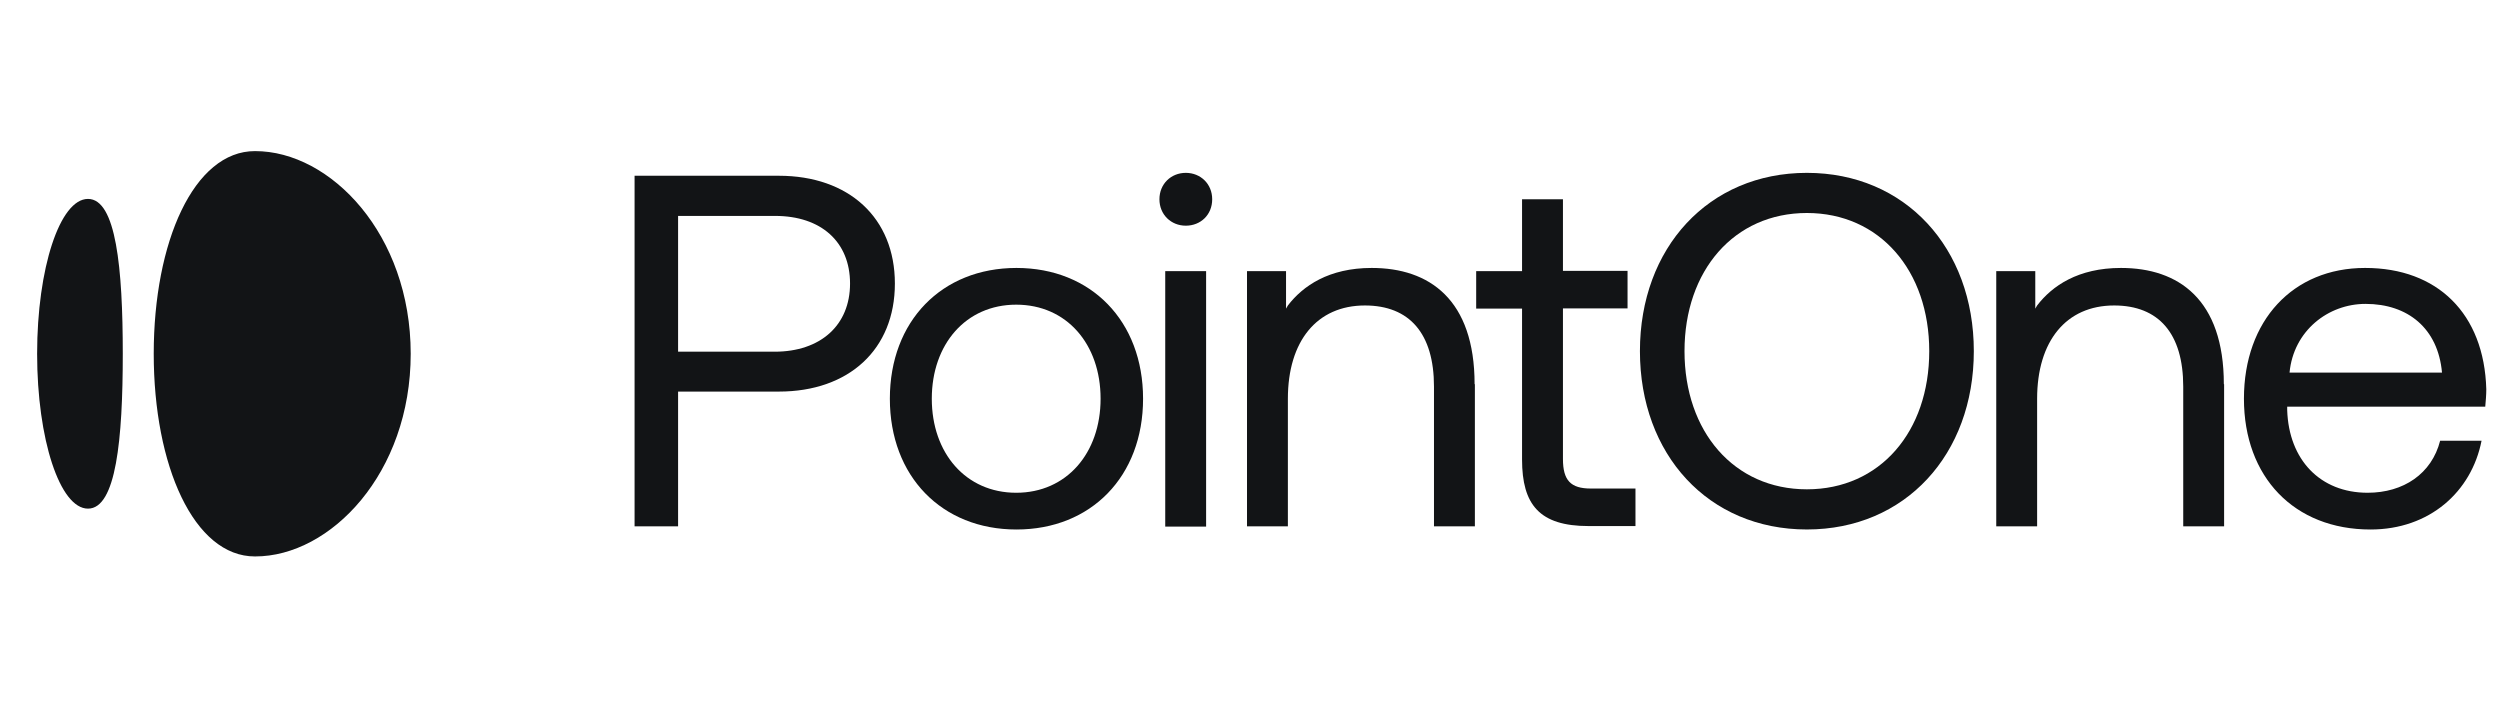
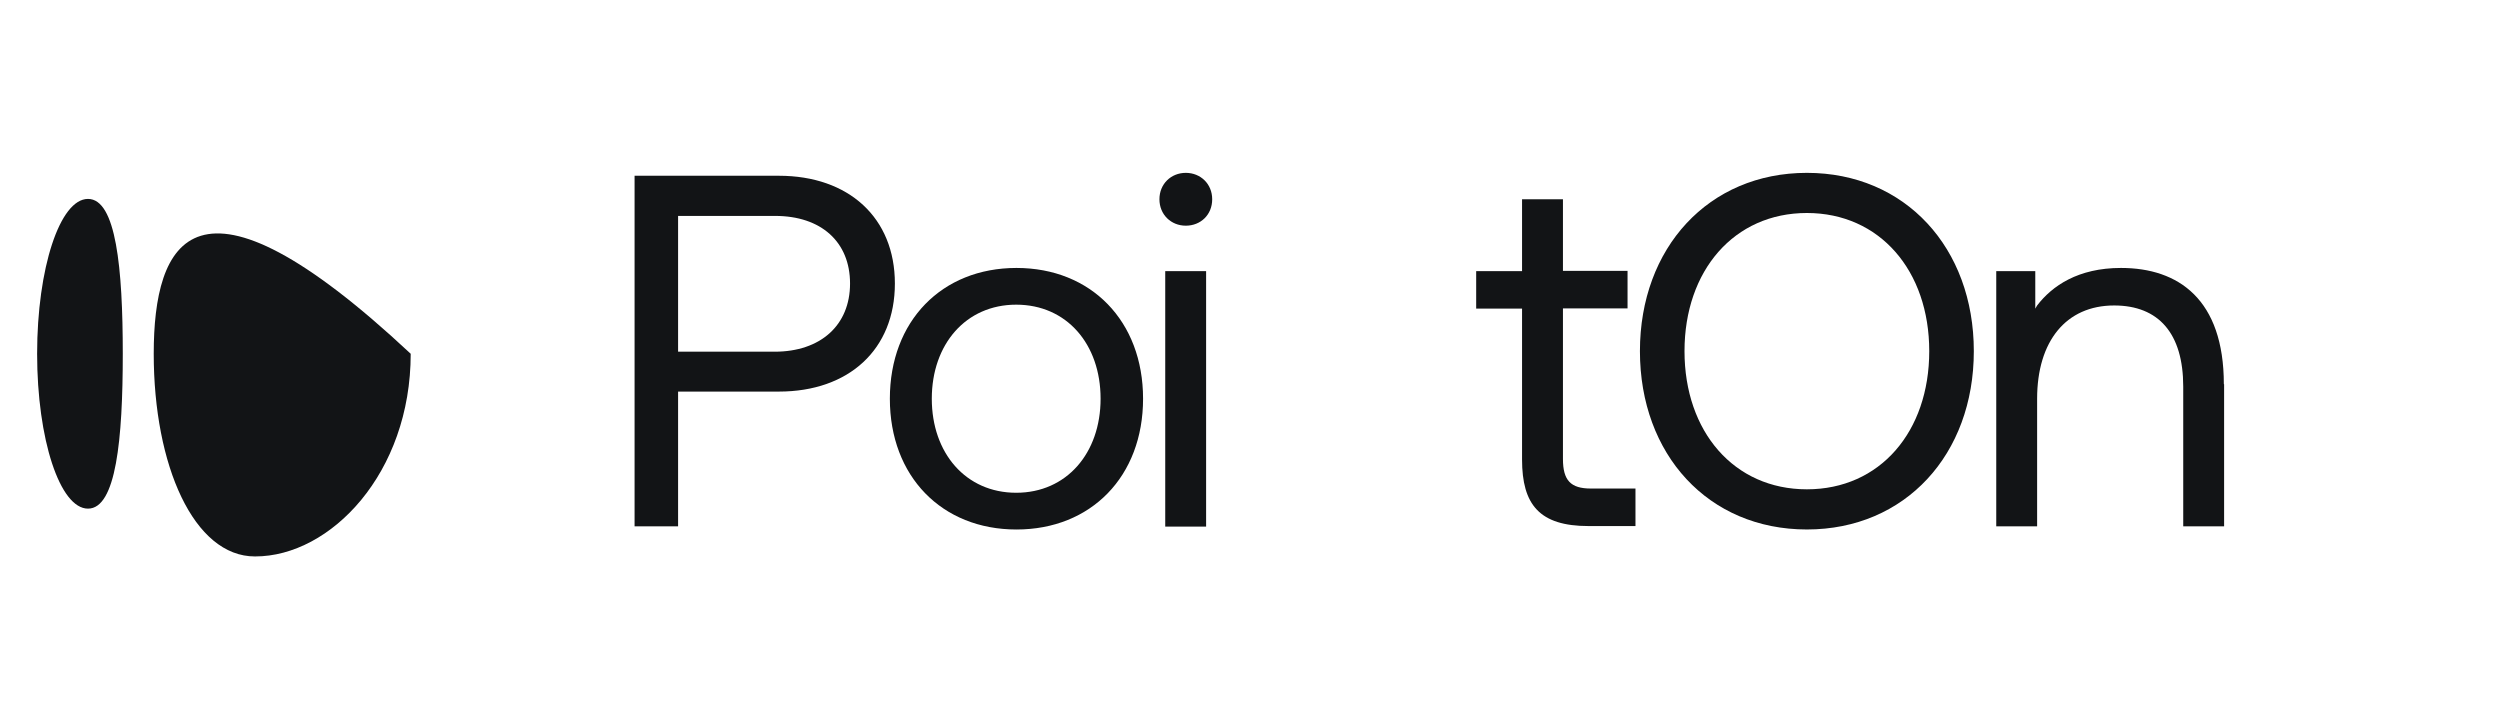
<svg xmlns="http://www.w3.org/2000/svg" width="106" height="30" viewBox="0 0 106 30" fill="none">
  <g clip-path="url(#clip0_3470_2644)">
    <mask id="mask0_3470_2644" style="mask-type:luminance" maskUnits="userSpaceOnUse" x="0" y="5" width="106" height="20">
      <path d="M0 5.5H106V24.5H0V5.5Z" fill="white" />
    </mask>
    <g mask="url(#mask0_3470_2644)">
      <path d="M3.731 21.566C4.922 21.566 5.206 18.626 5.206 15C5.206 11.373 4.922 8.434 3.731 8.434C2.54 8.434 1.574 11.373 1.574 15C1.574 18.626 2.54 21.566 3.731 21.566Z" fill="#121416" />
-       <path d="M10.812 23.594C14.021 23.594 17.414 20.06 17.414 15C17.414 9.94 14.021 6.406 10.812 6.406C8.22 6.406 6.518 10.254 6.518 15C6.518 19.746 8.22 23.594 10.812 23.594Z" fill="#121416" />
+       <path d="M10.812 23.594C14.021 23.594 17.414 20.06 17.414 15C8.22 6.406 6.518 10.254 6.518 15C6.518 19.746 8.22 23.594 10.812 23.594Z" fill="#121416" />
      <path d="M32.844 14.912H28.751V9.155H32.867C34.812 9.155 36.042 10.252 36.042 12.022C36.042 13.792 34.79 14.912 32.844 14.912ZM37.943 12.022C37.943 9.233 35.986 7.452 33.023 7.452H26.906V22.316H28.751V16.603H33.023C35.998 16.603 37.943 14.811 37.943 12.022Z" fill="#121416" />
      <path d="M43.087 12.918C45.223 12.918 46.665 14.587 46.665 16.906C46.665 19.213 45.223 20.893 43.087 20.893C40.951 20.893 39.508 19.213 39.508 16.906C39.508 14.598 40.951 12.918 43.087 12.918ZM43.098 11.361C39.933 11.361 37.73 13.613 37.73 16.906C37.73 20.199 39.933 22.451 43.098 22.451C46.263 22.451 48.466 20.199 48.466 16.906C48.466 13.613 46.263 11.361 43.098 11.361Z" fill="#121416" />
      <path d="M51.139 22.327V11.495H49.406V22.327H51.139ZM50.278 9.569C50.905 9.569 51.397 9.11 51.397 8.449C51.397 7.799 50.905 7.329 50.278 7.329C49.652 7.329 49.16 7.799 49.16 8.449C49.16 9.098 49.652 9.569 50.278 9.569Z" fill="#121416" />
-       <path d="M62.535 22.316V16.29H62.523C62.523 12.694 60.6 11.361 58.162 11.361C56.34 11.361 55.244 12.123 54.606 12.952L54.528 13.086V11.496H52.873V22.316H54.606V16.906C54.606 14.464 55.836 12.952 57.872 12.952C59.761 12.952 60.801 14.139 60.801 16.391V22.316H62.535Z" fill="#121416" />
      <path d="M94.302 22.316V16.29H94.291C94.291 12.694 92.368 11.361 89.93 11.361C88.107 11.361 87.011 12.123 86.374 12.952L86.296 13.086V11.496H84.641V22.316H86.374V16.906C86.374 14.464 87.604 12.952 89.639 12.952C91.529 12.952 92.569 14.139 92.569 16.391V22.316H94.302Z" fill="#121416" />
      <path d="M62.59 13.086H64.535V13.075V19.482C64.535 21.397 65.274 22.305 67.354 22.305H69.344V20.714H67.454C66.593 20.714 66.269 20.367 66.269 19.459V13.075H69.008V11.484H66.269V8.449H64.535V11.495H62.59V13.086Z" fill="#121416" />
      <path d="M81.8 14.889C81.8 18.306 79.709 20.747 76.612 20.747C73.525 20.747 71.423 18.306 71.423 14.889C71.423 11.473 73.525 9.031 76.612 9.031C79.698 9.031 81.8 11.473 81.8 14.889ZM69.533 14.889C69.533 19.269 72.43 22.45 76.612 22.45C80.783 22.45 83.69 19.269 83.69 14.889C83.69 10.51 80.783 7.329 76.612 7.329C72.441 7.329 69.533 10.51 69.533 14.889Z" fill="#121416" />
-       <path d="M100.298 12.885C102.098 12.885 103.373 13.926 103.541 15.797H97.077C97.245 14.027 98.71 12.885 100.298 12.885ZM105.419 16.503C105.33 13.288 103.339 11.361 100.287 11.361H100.275C97.222 11.361 95.143 13.59 95.143 16.906C95.143 20.221 97.267 22.451 100.51 22.451C103.015 22.451 104.793 20.849 105.218 18.687H103.462C103.105 20.087 101.908 20.893 100.387 20.893C98.374 20.893 97.044 19.493 96.977 17.387V17.242H105.375C105.397 16.995 105.419 16.738 105.419 16.503Z" fill="#121416" />
    </g>
  </g>
  <defs>
    <clipPath id="clip0_3470_2644">
      <rect width="106" height="19" fill="white" transform="translate(0 5.5)" />
    </clipPath>
  </defs>
</svg>